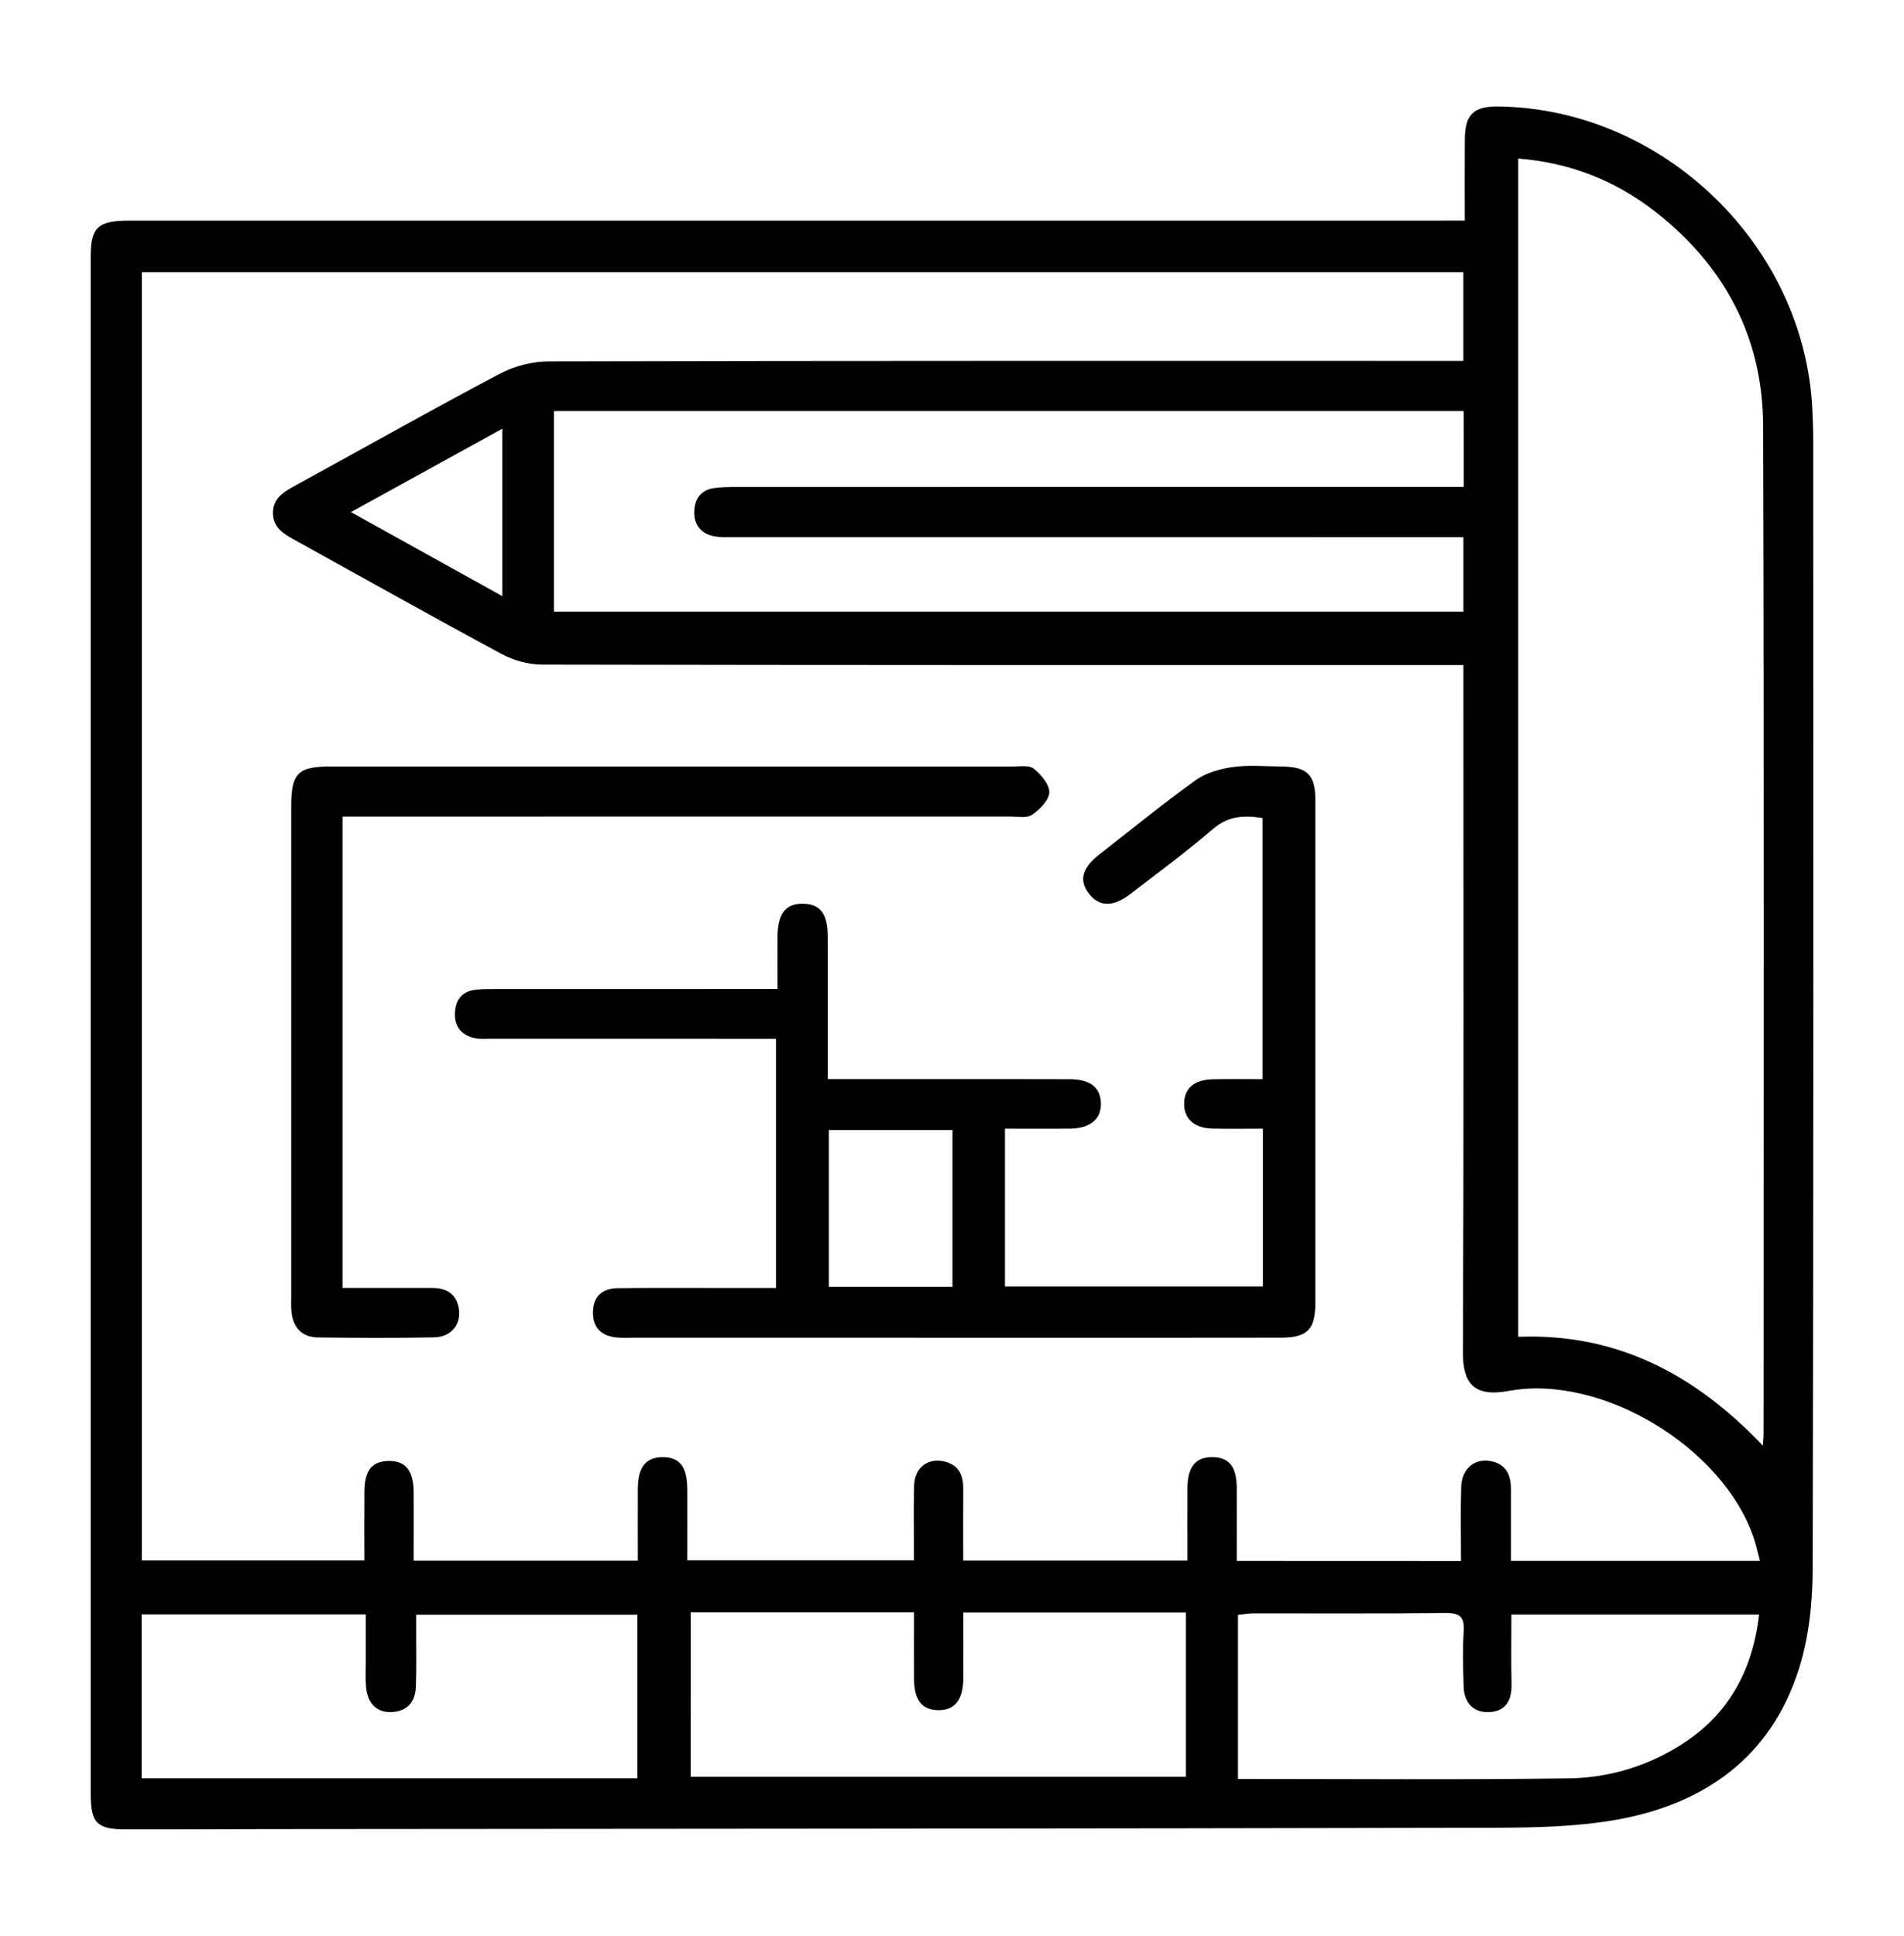
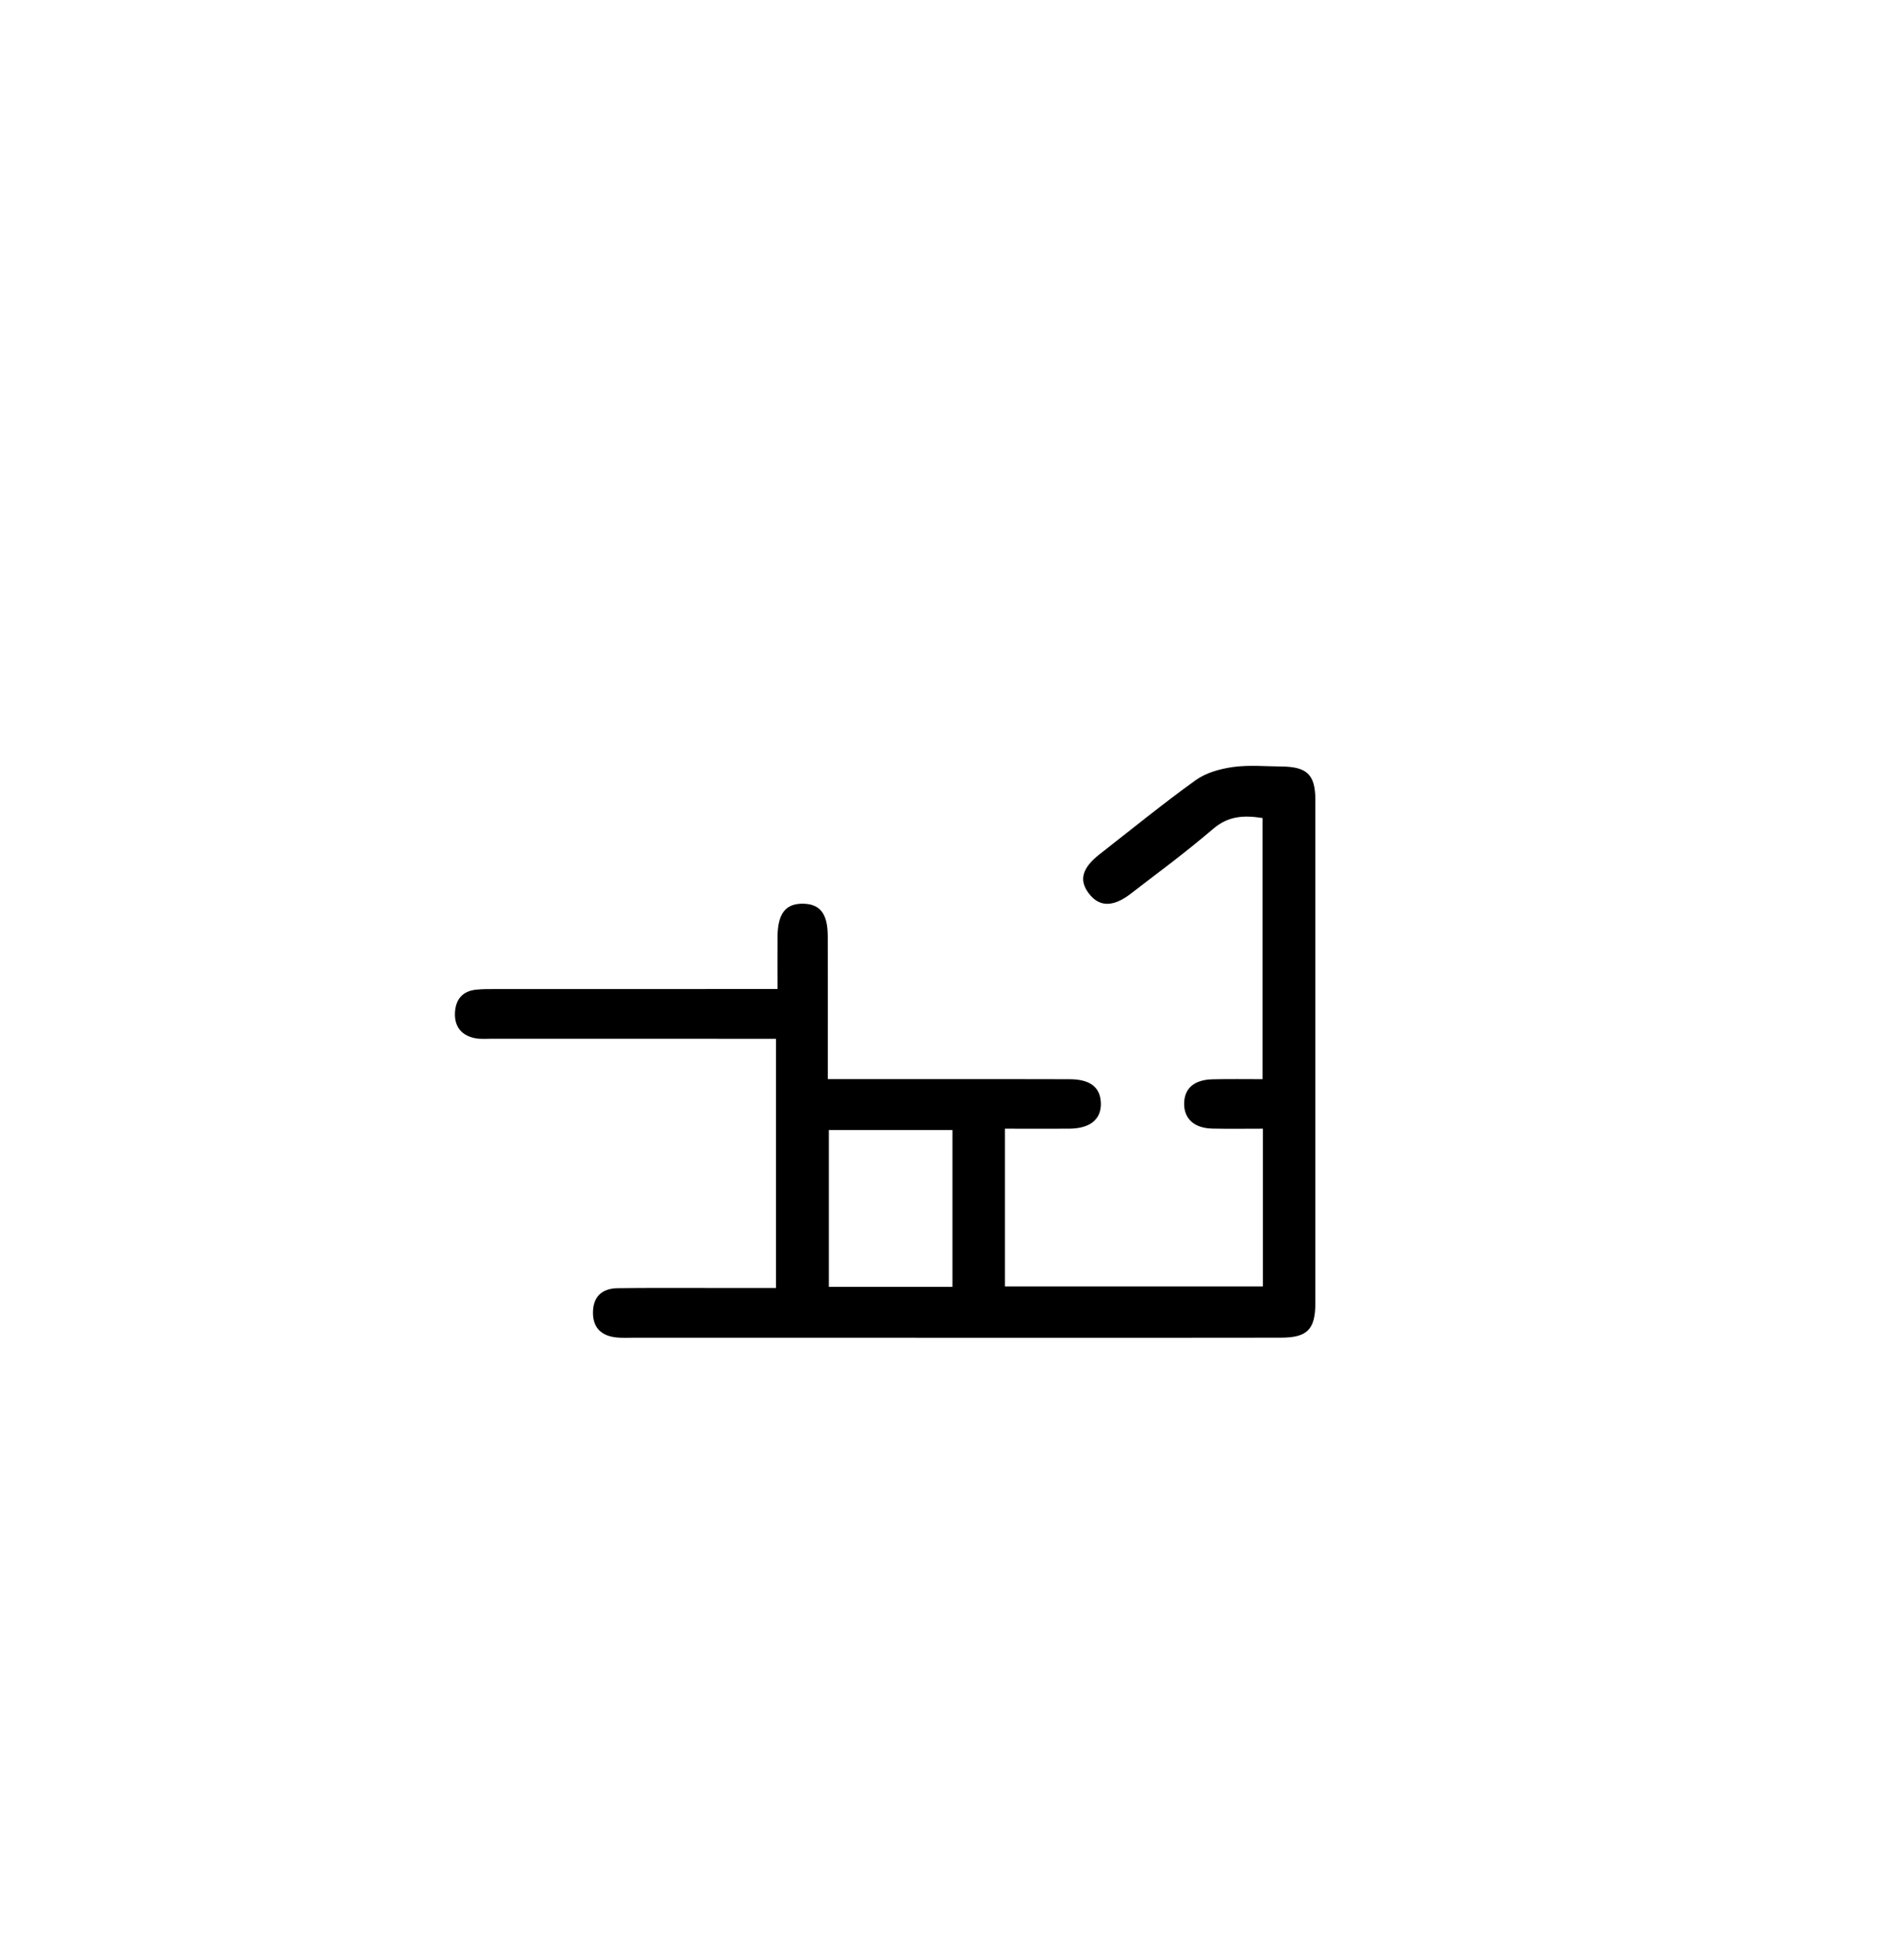
<svg xmlns="http://www.w3.org/2000/svg" version="1.1" id="圖層_1" x="0px" y="0px" width="44.221px" height="44.943px" viewBox="0 0 44.221 44.943" enable-background="new 0 0 44.221 44.943" xml:space="preserve">
  <g>
-     <path fill-rule="evenodd" clip-rule="evenodd" d="M34.02,5.121c0-0.675-0.004-1.281,0.001-1.887   c0.005-0.582,0.206-0.771,0.794-0.762c3.816,0.059,7.092,3.221,7.277,7.026c0.013,0.261,0.021,0.521,0.021,0.781   c0.001,8.714,0.009,17.427-0.013,26.14c-0.002,0.785-0.087,1.605-0.326,2.348c-0.652,2.032-2.189,3.114-4.221,3.479   c-0.946,0.168-1.928,0.185-2.894,0.187c-9.495,0.021-18.99,0.024-28.484,0.032c-1.085,0.002-2.171,0.009-3.256,0.006   c-0.667-0.001-0.812-0.148-0.812-0.823c0-11.897,0-23.796,0-35.692c0-0.682,0.169-0.834,0.905-0.834c10.131,0,20.263,0,30.395,0   C33.592,5.121,33.777,5.121,34.02,5.121z M33.932,36.241c0-0.593-0.012-1.155,0.004-1.716c0.013-0.454,0.35-0.705,0.756-0.587   c0.32,0.094,0.401,0.346,0.4,0.644c0,0.545,0,1.09,0,1.656c1.956,0,3.846,0,5.784,0c-0.053-0.198-0.091-0.379-0.151-0.552   c-0.719-2.087-3.527-3.794-5.692-3.393c-0.817,0.151-1.058-0.2-1.056-0.888c0.021-5.138,0.011-10.275,0.011-15.413   c0-0.169,0-0.339,0-0.552c-0.222,0-0.393,0-0.563,0c-6.947,0-13.894,0.003-20.841-0.011c-0.313-0.001-0.658-0.097-0.936-0.247   c-1.591-0.855-3.166-1.742-4.747-2.615c-0.271-0.15-0.557-0.289-0.561-0.652c-0.004-0.363,0.272-0.508,0.547-0.658   c1.572-0.86,3.133-1.742,4.718-2.578c0.339-0.18,0.759-0.289,1.143-0.289c6.889-0.017,13.778-0.012,20.667-0.012   c0.185,0,0.369,0,0.572,0c0-0.72,0-1.39,0-2.059c-10.253,0-20.476,0-30.693,0c0,9.994,0,19.955,0,29.908c1.737,0,3.437,0,5.169,0   c0-0.552-0.003-1.07,0.001-1.59c0.003-0.495,0.169-0.709,0.552-0.719c0.399-0.01,0.588,0.218,0.592,0.723   c0.003,0.529,0,1.059,0,1.592c1.767,0,3.467,0,5.206,0c0-0.573-0.002-1.12,0-1.668c0.003-0.51,0.188-0.738,0.584-0.735   c0.393,0.003,0.562,0.224,0.565,0.75c0.003,0.545,0,1.091,0,1.644c1.784,0,3.509,0,5.264,0c0-0.6-0.011-1.163,0.003-1.727   c0.01-0.431,0.329-0.668,0.728-0.561c0.318,0.086,0.417,0.321,0.414,0.629c-0.005,0.557-0.001,1.114-0.001,1.666   c1.773,0,3.474,0,5.207,0c0-0.577-0.002-1.125,0-1.673c0.003-0.507,0.19-0.735,0.589-0.729c0.383,0.008,0.553,0.22,0.557,0.714   c0.004,0.559,0,1.117,0,1.696C30.478,36.241,32.166,36.241,33.932,36.241z M35.261,3.681c0,9.142,0,18.244,0,27.354   c2.308-0.087,4.121,0.885,5.683,2.528c0.008-0.146,0.016-0.216,0.016-0.287c0-7.797,0.013-15.594-0.011-23.391   c-0.006-2.047-0.893-3.713-2.505-4.971C37.514,4.189,36.453,3.774,35.261,3.681z M33.994,9.543c-7.053,0-14.067,0-21.128,0   c0,1.565,0,3.117,0,4.657c7.053,0,14.09,0,21.122,0c0-0.591,0-1.146,0-1.729c-0.204,0-0.375,0-0.547,0   c-5.469,0-10.938,0-16.407-0.001c-0.158,0-0.322,0.009-0.474-0.026c-0.291-0.065-0.442-0.271-0.435-0.566   c0.006-0.293,0.151-0.5,0.455-0.546c0.185-0.027,0.374-0.026,0.562-0.026c5.426-0.001,10.852-0.001,16.277-0.001   c0.184,0,0.368,0,0.577,0C33.994,10.699,33.994,10.142,33.994,9.543z M16.042,41.25c3.866,0,7.691,0,11.502,0   c0-1.301,0-2.565,0-3.814c-1.737,0-3.438,0-5.171,0c0,0.531,0.003,1.035,0,1.539c-0.003,0.495-0.206,0.739-0.594,0.728   c-0.373-0.013-0.547-0.237-0.55-0.725c-0.003-0.515,0-1.03,0-1.546c-1.765,0-3.466,0-5.186,0   C16.042,38.709,16.042,39.964,16.042,41.25z M14.802,37.486c-1.725,0-3.409,0-5.136,0c0,0.172,0,0.314,0,0.455   c-0.001,0.405,0.009,0.811-0.007,1.216c-0.013,0.351-0.194,0.571-0.562,0.591c-0.345,0.018-0.569-0.208-0.597-0.6   c-0.013-0.188-0.004-0.377-0.004-0.564c0-0.369,0-0.738,0-1.106c-1.781,0-3.484,0-5.207,0c0,1.286,0,2.549,0,3.808   c3.854,0,7.681,0,11.513,0C14.802,40.011,14.802,38.77,14.802,37.486z M28.752,41.3c2.594,0,5.139,0.022,7.682-0.013   c0.916-0.013,1.799-0.272,2.59-0.768c1.116-0.697,1.679-1.727,1.833-3.037c-1.936,0-3.822,0-5.754,0   c0,0.557-0.01,1.088,0.003,1.617c0.01,0.402-0.157,0.631-0.513,0.649c-0.352,0.019-0.587-0.198-0.599-0.584   c-0.014-0.433-0.025-0.868,0.001-1.302c0.02-0.33-0.097-0.417-0.417-0.414c-1.49,0.015-2.979,0.006-4.469,0.008   c-0.112,0-0.224,0.021-0.357,0.033C28.752,38.765,28.752,40.016,28.752,41.3z M11.667,9.953c-1.181,0.65-2.321,1.277-3.517,1.936   c1.203,0.668,2.329,1.293,3.517,1.951C11.667,12.503,11.667,11.265,11.667,9.953z" />
    <path fill-rule="evenodd" clip-rule="evenodd" d="M19.227,25.053c0.76,0,1.451,0,2.144,0c1.158,0,2.316-0.003,3.474,0.002   c0.479,0.002,0.715,0.191,0.724,0.559c0.009,0.375-0.253,0.587-0.741,0.59c-0.489,0.002-0.977,0-1.488,0c0,1.236,0,2.432,0,3.662   c1.992,0,3.979,0,5.991,0c0-1.214,0-2.41,0-3.662c-0.394,0-0.78,0.006-1.166-0.002c-0.423-0.007-0.664-0.223-0.663-0.577   c0.001-0.356,0.232-0.56,0.667-0.568c0.374-0.009,0.747-0.003,1.153-0.003c0-2.045,0-4.045,0-6.063   c-0.43-0.067-0.792-0.051-1.143,0.249c-0.614,0.527-1.269,1.009-1.91,1.503c-0.417,0.323-0.739,0.318-0.982-0.002   c-0.234-0.307-0.156-0.592,0.253-0.91c0.741-0.578,1.471-1.174,2.235-1.722c0.239-0.171,0.564-0.26,0.862-0.302   c0.37-0.051,0.751-0.015,1.127-0.012c0.592,0.006,0.785,0.19,0.785,0.775c0.001,3.894,0.001,7.787,0,11.68   c0,0.615-0.188,0.805-0.799,0.805c-1.708,0.003-3.416,0.002-5.124,0.002c-3.3,0-6.6,0-9.899-0.001c-0.13,0-0.261,0.007-0.391-0.004   c-0.354-0.03-0.567-0.215-0.564-0.582c0.002-0.369,0.213-0.56,0.574-0.564c0.68-0.009,1.36-0.005,2.041-0.005   c0.533-0.001,1.067,0,1.635,0c0-1.938,0-3.838,0-5.784c-0.164,0-0.319,0-0.474,0c-2.041,0-4.082,0-6.122-0.001   c-0.13,0-0.264,0.012-0.39-0.012c-0.313-0.062-0.481-0.266-0.47-0.582c0.011-0.313,0.173-0.518,0.502-0.547   c0.144-0.014,0.289-0.013,0.434-0.013c1.998-0.001,3.995-0.001,5.992-0.001c0.17,0,0.34,0,0.564,0c0-0.437-0.003-0.823,0-1.21   c0.005-0.546,0.189-0.778,0.598-0.771c0.394,0.009,0.567,0.232,0.569,0.757C19.229,22.821,19.227,23.905,19.227,25.053z    M22.121,29.875c0-1.24,0-2.445,0-3.64c-0.981,0-1.928,0-2.87,0c0,1.228,0,2.422,0,3.64C20.21,29.875,21.145,29.875,22.121,29.875z   " />
-     <path fill-rule="evenodd" clip-rule="evenodd" d="M7.955,18.957c0,3.67,0,7.281,0,10.943c0.699,0,1.377,0.002,2.054,0   c0.302-0.001,0.546,0.087,0.633,0.408c0.105,0.395-0.132,0.731-0.561,0.74c-0.896,0.018-1.794,0.013-2.691,0.002   c-0.374-0.005-0.583-0.222-0.621-0.594c-0.012-0.114-0.006-0.23-0.006-0.347c-0.001-3.792-0.001-7.584,0-11.376   c0-0.787,0.151-0.939,0.936-0.939c5.268,0,10.536,0,15.804,0.002c0.172,0,0.393-0.039,0.505,0.049   c0.17,0.135,0.368,0.367,0.362,0.552c-0.006,0.182-0.223,0.397-0.401,0.52c-0.122,0.083-0.336,0.039-0.509,0.039   c-4.964,0.001-9.928,0.001-14.892,0.001C8.38,18.957,8.192,18.957,7.955,18.957z" />
  </g>
</svg>